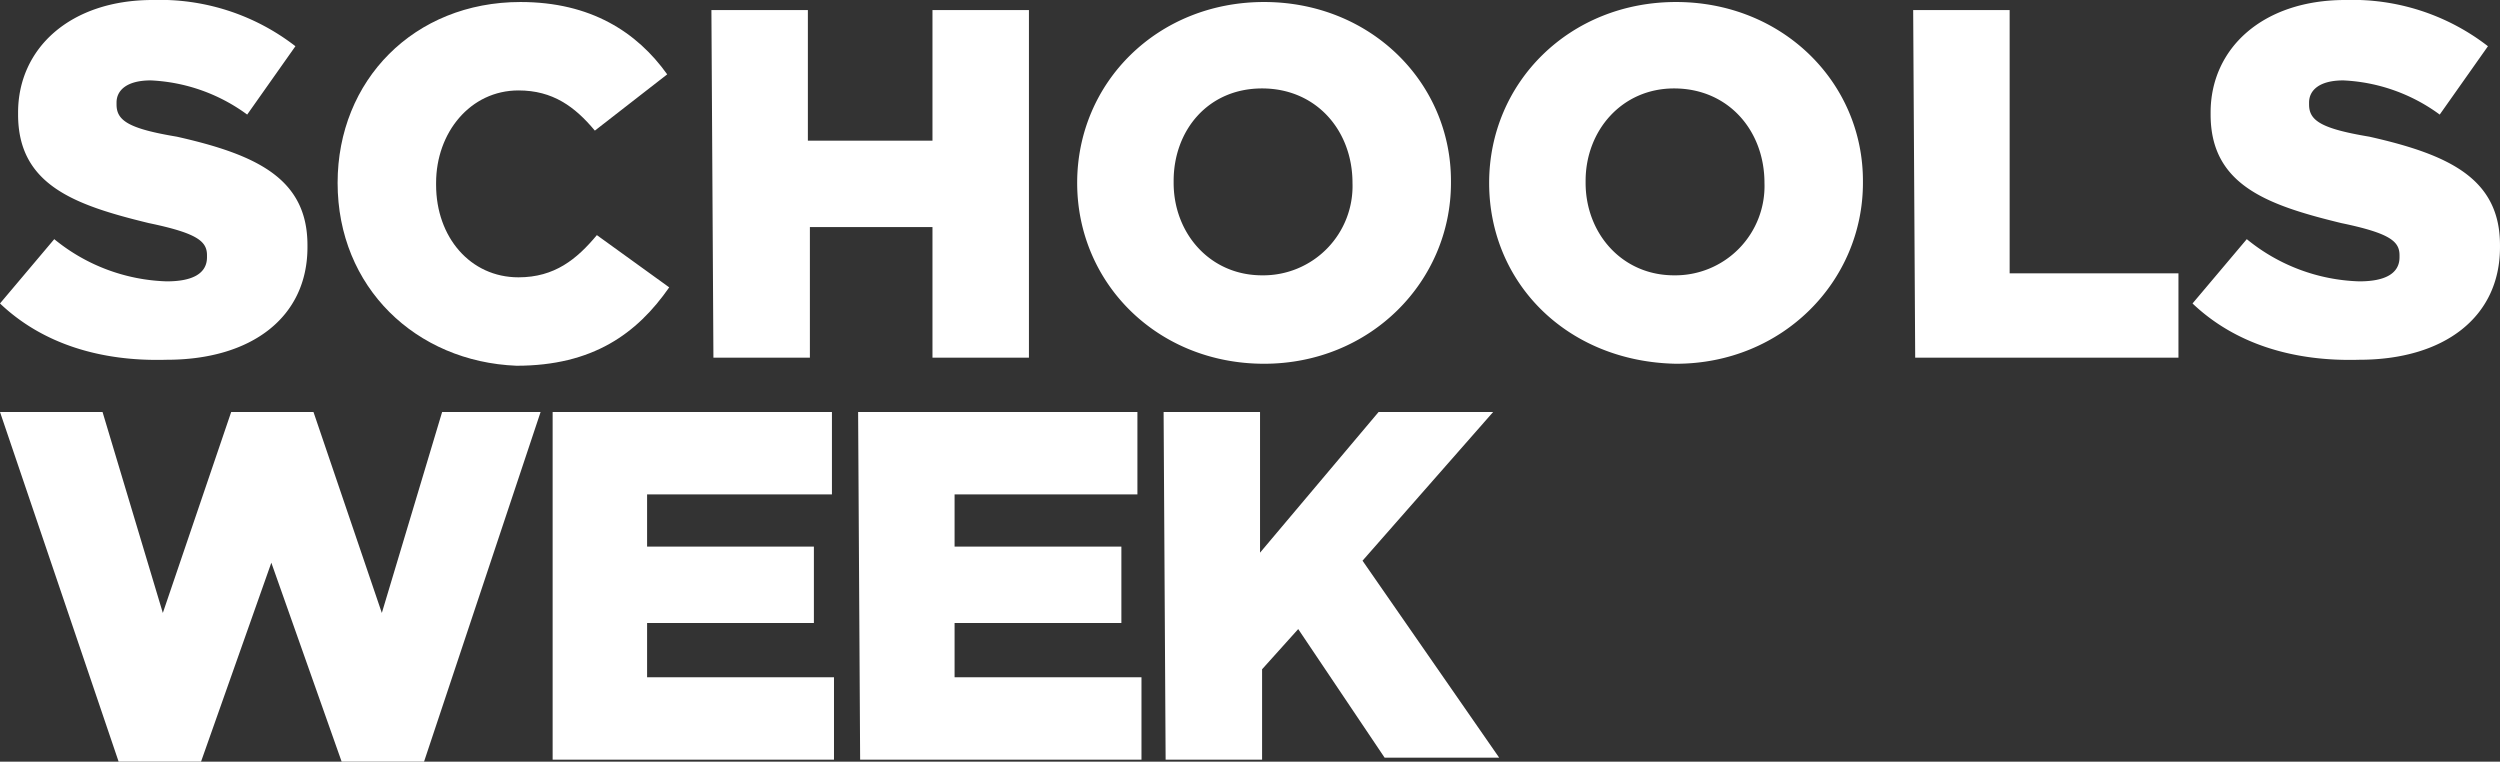
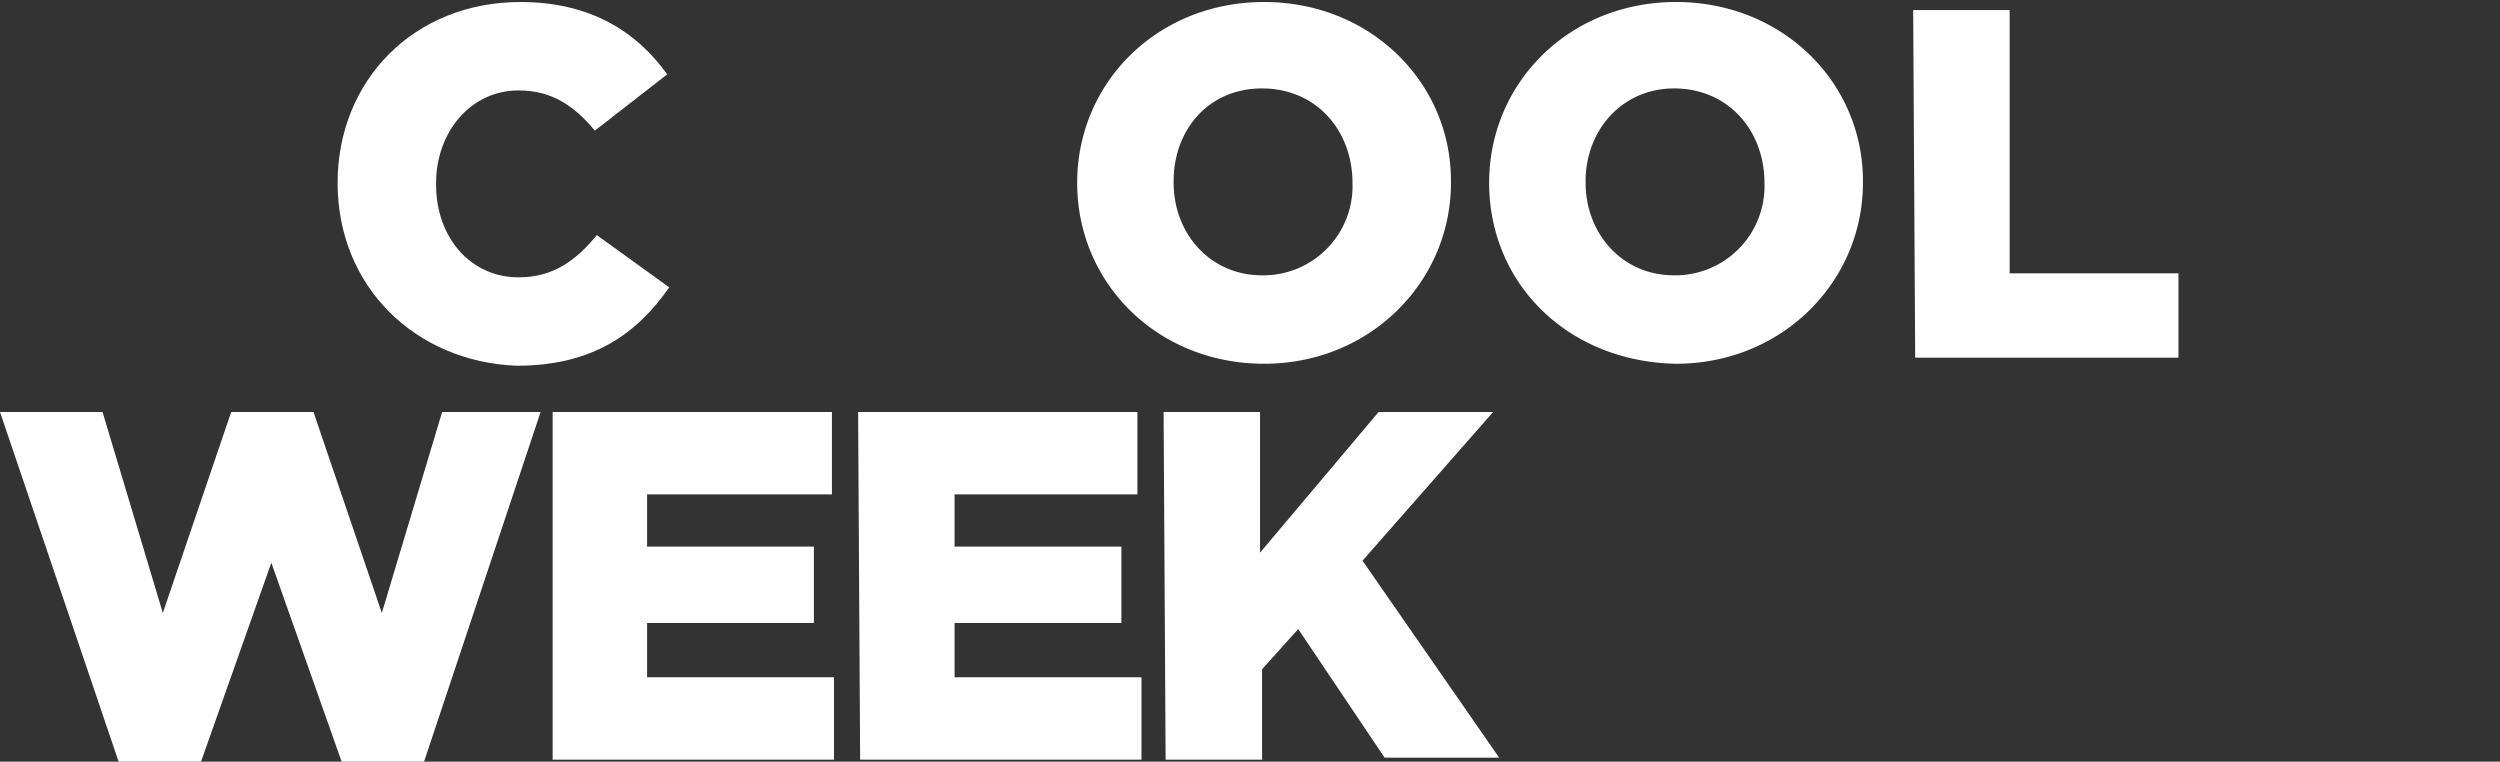
<svg xmlns="http://www.w3.org/2000/svg" width="255.999" height="77.994" viewBox="0 0 255.999 77.994">
  <rect x="0" y="0" width="255.999" height="77.994" fill="#333333" stroke="none" />
  <g id="Group_407" data-name="Group 407" transform="translate(21178 12252.296)">
    <g id="Group_406" data-name="Group 406" transform="translate(-21178 -12252.296)">
-       <path id="Path_3" data-name="Path 3" d="M175,215.974l5.556-6.585a19.054,19.054,0,0,0,11.524,4.322c2.675,0,4.116-.823,4.116-2.469v-.206c0-1.441-1.029-2.264-5.968-3.293-7.614-1.852-13.376-3.91-13.376-11.113v-.206c0-6.585,5.35-11.524,13.788-11.524a22.639,22.639,0,0,1,14.611,4.733l-4.939,7a18.034,18.034,0,0,0-9.878-3.5c-2.469,0-3.5,1.029-3.5,2.264v.206c0,1.646,1.235,2.469,6.174,3.293,8.231,1.852,13.376,4.322,13.376,11.113v.206c0,7.2-5.762,11.524-14.405,11.524C185.289,221.942,179.322,220.09,175,215.974Z" transform="translate(-175 -184.9)" fill="#fff" />
      <path id="Path_4" data-name="Path 4" d="M191.8,203.521h0c0-10.5,7.82-18.521,18.727-18.521,7.2,0,11.936,3.087,15.023,7.408l-7.408,5.762c-2.058-2.469-4.322-4.116-7.82-4.116-4.939,0-8.437,4.322-8.437,9.466v.206c0,5.35,3.5,9.466,8.437,9.466,3.7,0,5.968-1.852,8.026-4.322l7.408,5.35c-3.293,4.733-7.82,8.026-15.64,8.026C199.826,221.836,191.8,214.222,191.8,203.521Z" transform="translate(-157.229 -184.794)" fill="#fff" />
-       <path id="Path_5" data-name="Path 5" d="M210.4,185.4h9.878v13.376h12.759V185.4h9.878V221h-9.878V207.625H220.484V221h-9.878l-.206-35.6Z" transform="translate(-137.552 -184.372)" fill="#fff" />
      <path id="Path_6" data-name="Path 6" d="M228.6,203.521h0c0-10.289,8.232-18.521,19.138-18.521s19.138,8.231,19.138,18.315v.206c0,10.084-8.232,18.521-19.138,18.521S228.6,213.81,228.6,203.521Zm28.193,0h0c0-5.35-3.7-9.672-9.26-9.672s-9.055,4.322-9.055,9.466v.206c0,5.145,3.7,9.466,9.055,9.466A9.141,9.141,0,0,0,256.793,203.521Z" transform="translate(-118.298 -184.794)" fill="#fff" />
      <path id="Path_7" data-name="Path 7" d="M249.1,203.521h0c0-10.289,8.232-18.521,19.138-18.521s19.138,8.231,19.138,18.315v.206c0,10.084-8.232,18.521-19.138,18.521C257.126,221.836,249.1,213.81,249.1,203.521Zm28.193,0h0c0-5.35-3.7-9.672-9.26-9.672-5.35,0-9.055,4.322-9.055,9.466v.206c0,5.145,3.7,9.466,9.055,9.466A9.141,9.141,0,0,0,277.293,203.521Z" transform="translate(-96.612 -184.794)" fill="#fff" />
      <path id="Path_8" data-name="Path 8" d="M270.2,185.4h9.878v26.958h17.286V221H270.406l-.206-35.6Z" transform="translate(-74.291 -184.372)" fill="#fff" />
-       <path id="Path_9" data-name="Path 9" d="M284.1,215.974l5.556-6.585a19.054,19.054,0,0,0,11.524,4.322c2.675,0,4.116-.823,4.116-2.469v-.206c0-1.441-1.029-2.264-5.968-3.293-7.614-1.852-13.376-3.91-13.376-11.113v-.206c0-6.585,5.35-11.524,13.788-11.524a22.639,22.639,0,0,1,14.611,4.733l-4.939,7a18.034,18.034,0,0,0-9.878-3.5c-2.469,0-3.5,1.029-3.5,2.264v.206c0,1.646,1.235,2.469,6.174,3.293,8.231,1.852,13.376,4.322,13.376,11.113v.206c0,7.2-5.762,11.524-14.405,11.524C294.389,221.942,288.422,220.09,284.1,215.974Z" transform="translate(-59.586 -184.9)" fill="#fff" />
    </g>
    <g id="Group_405" data-name="Group 405" transform="translate(-21178 -12210.109)">
      <path id="Path_10" data-name="Path 10" d="M225.5,205.4H236l6.174,20.579,7-20.579H257.6l7,20.579,6.174-20.579h10.084l-11.936,35.807h-8.437l-7.2-20.373-7.2,20.373h-8.437Z" transform="translate(-225.5 -205.4)" fill="#fff" />
      <path id="Path_11" data-name="Path 11" d="M253,205.4h28.6v8.437H262.672v5.35h17.08v7.82h-17.08v5.556H281.81V241H253Z" transform="translate(-196.41 -205.4)" fill="#fff" />
      <path id="Path_12" data-name="Path 12" d="M268.2,205.4h28.6v8.437H278.078v5.35h17.08v7.82h-17.08v5.556h19.138V241h-28.81l-.206-35.6Z" transform="translate(-180.329 -205.4)" fill="#fff" />
      <path id="Path_13" data-name="Path 13" d="M283.4,205.4h9.878v14.405L305.419,205.4h11.73l-13.376,15.228L317.767,240.8h-11.73l-8.849-13.17-3.7,4.116V241h-9.878l-.206-35.6Z" transform="translate(-164.251 -205.4)" fill="#fff" />
    </g>
  </g>
</svg>